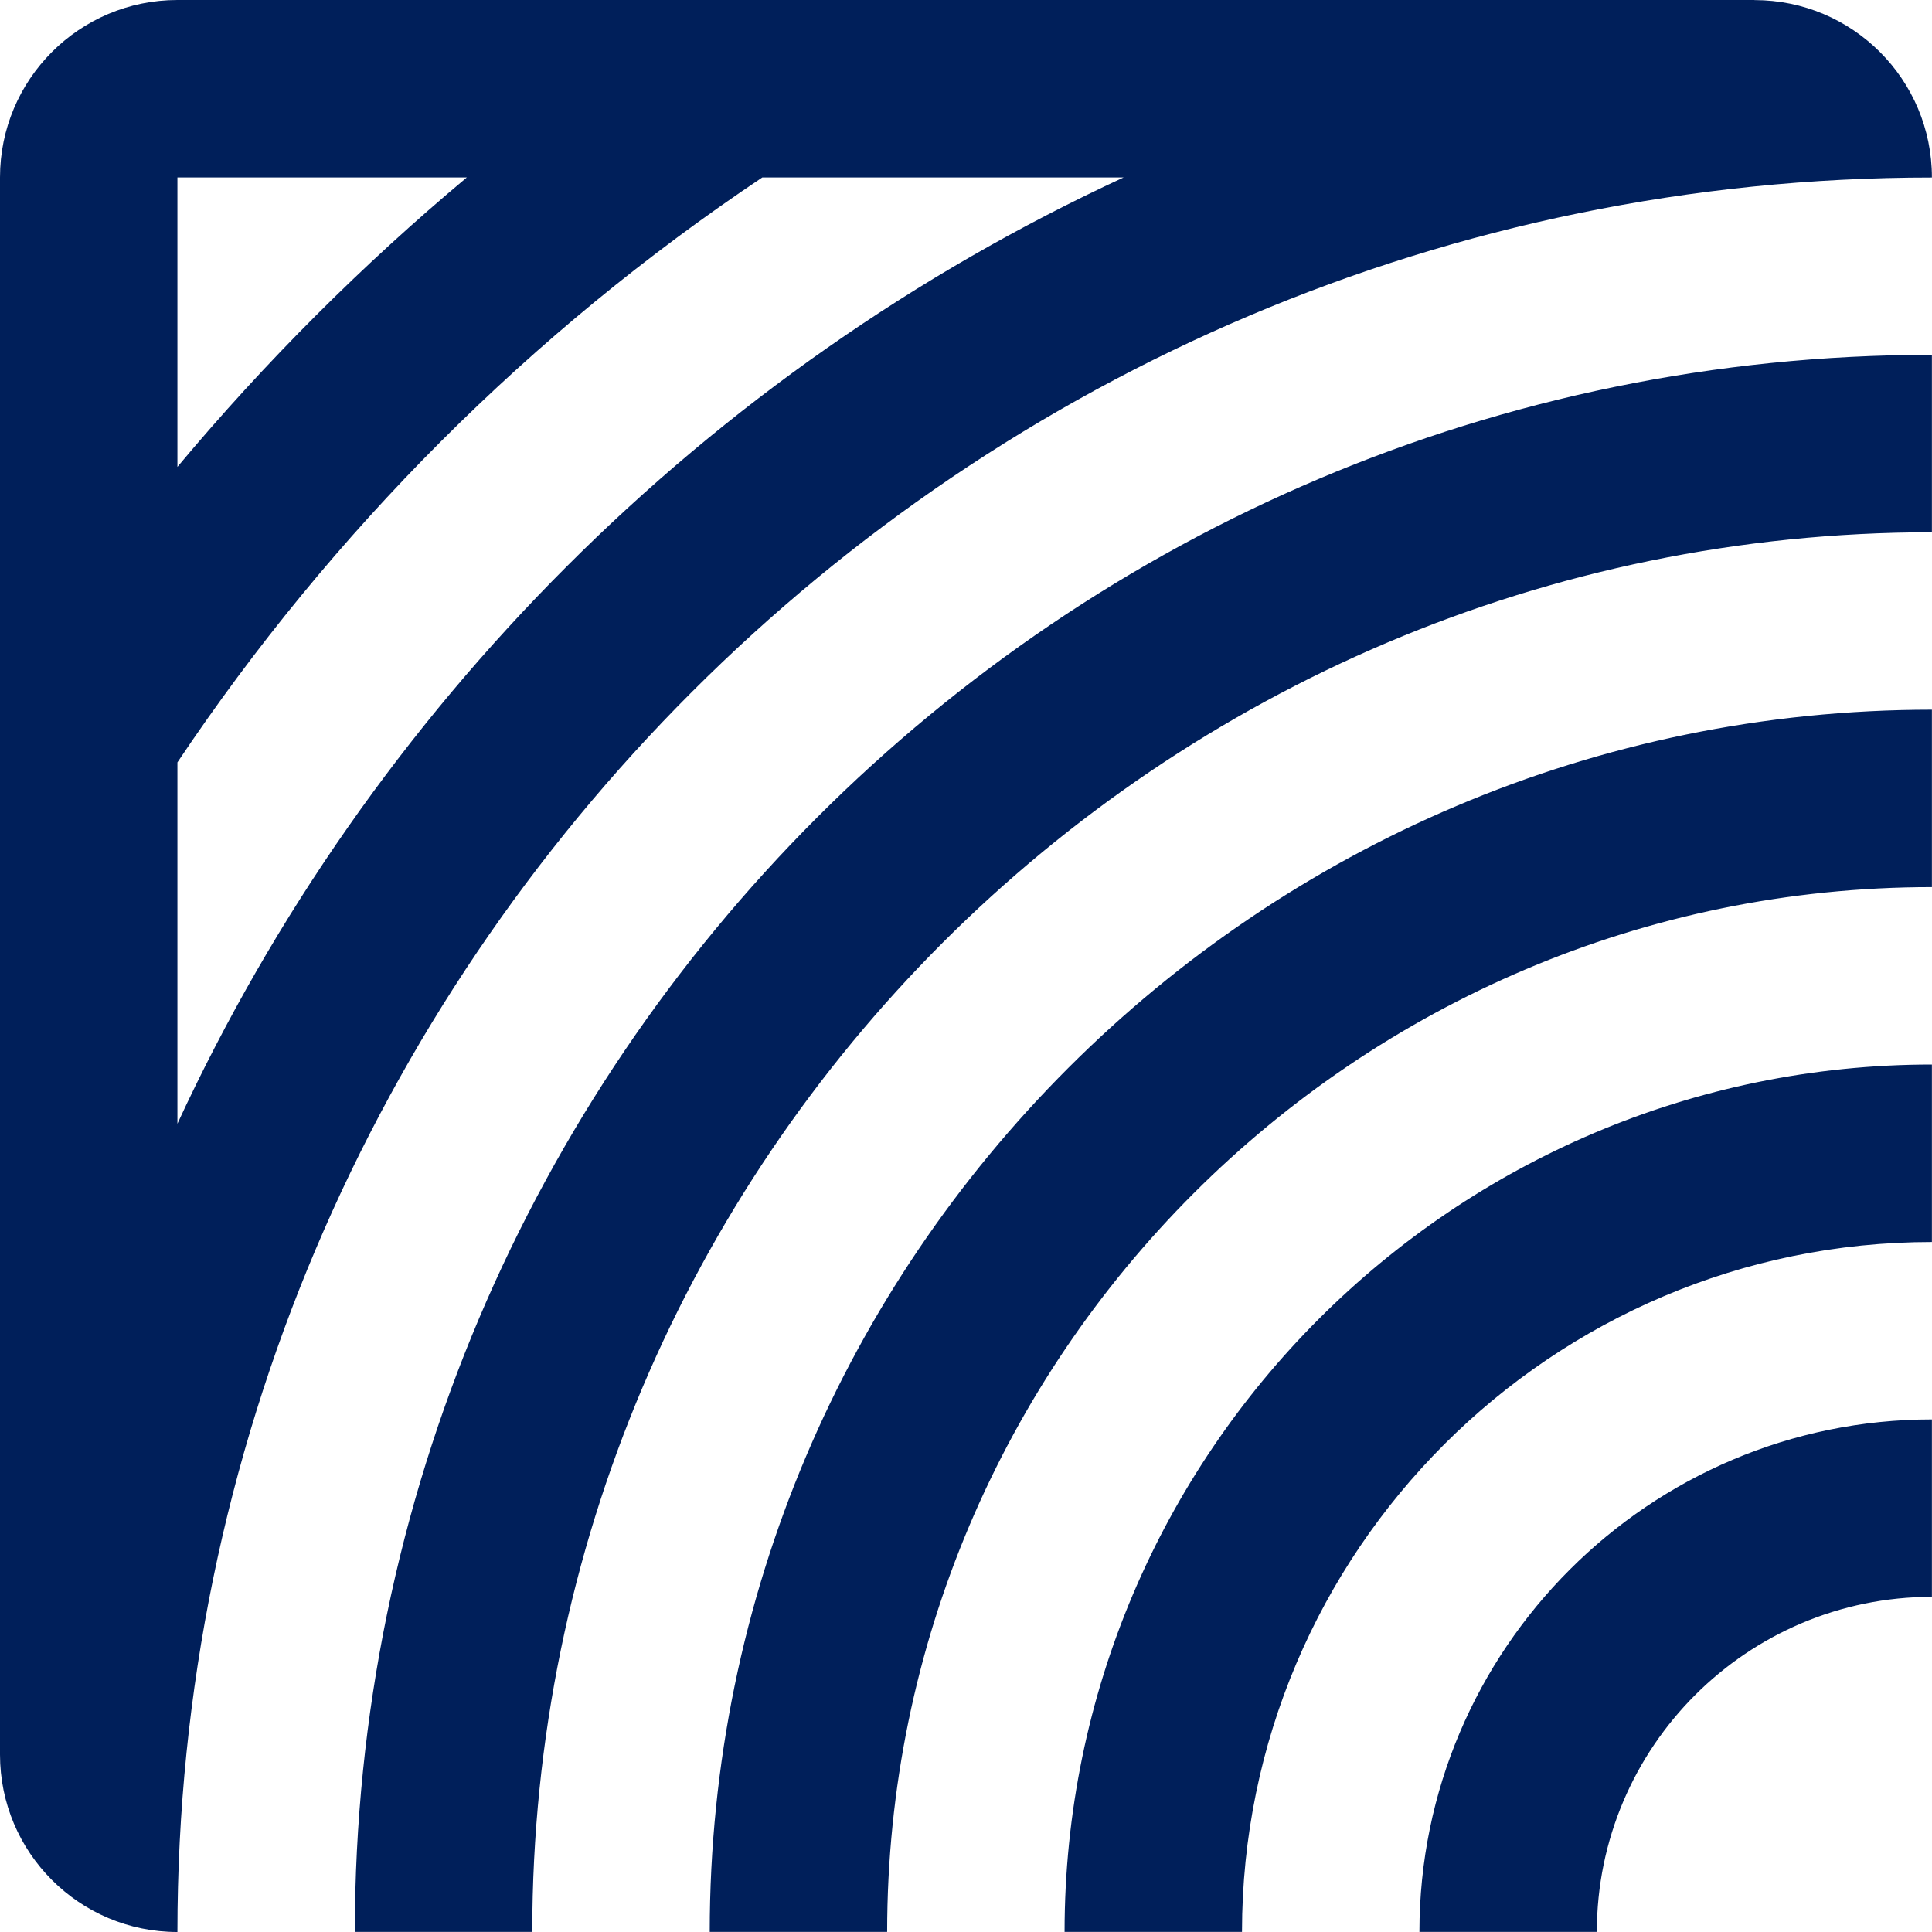
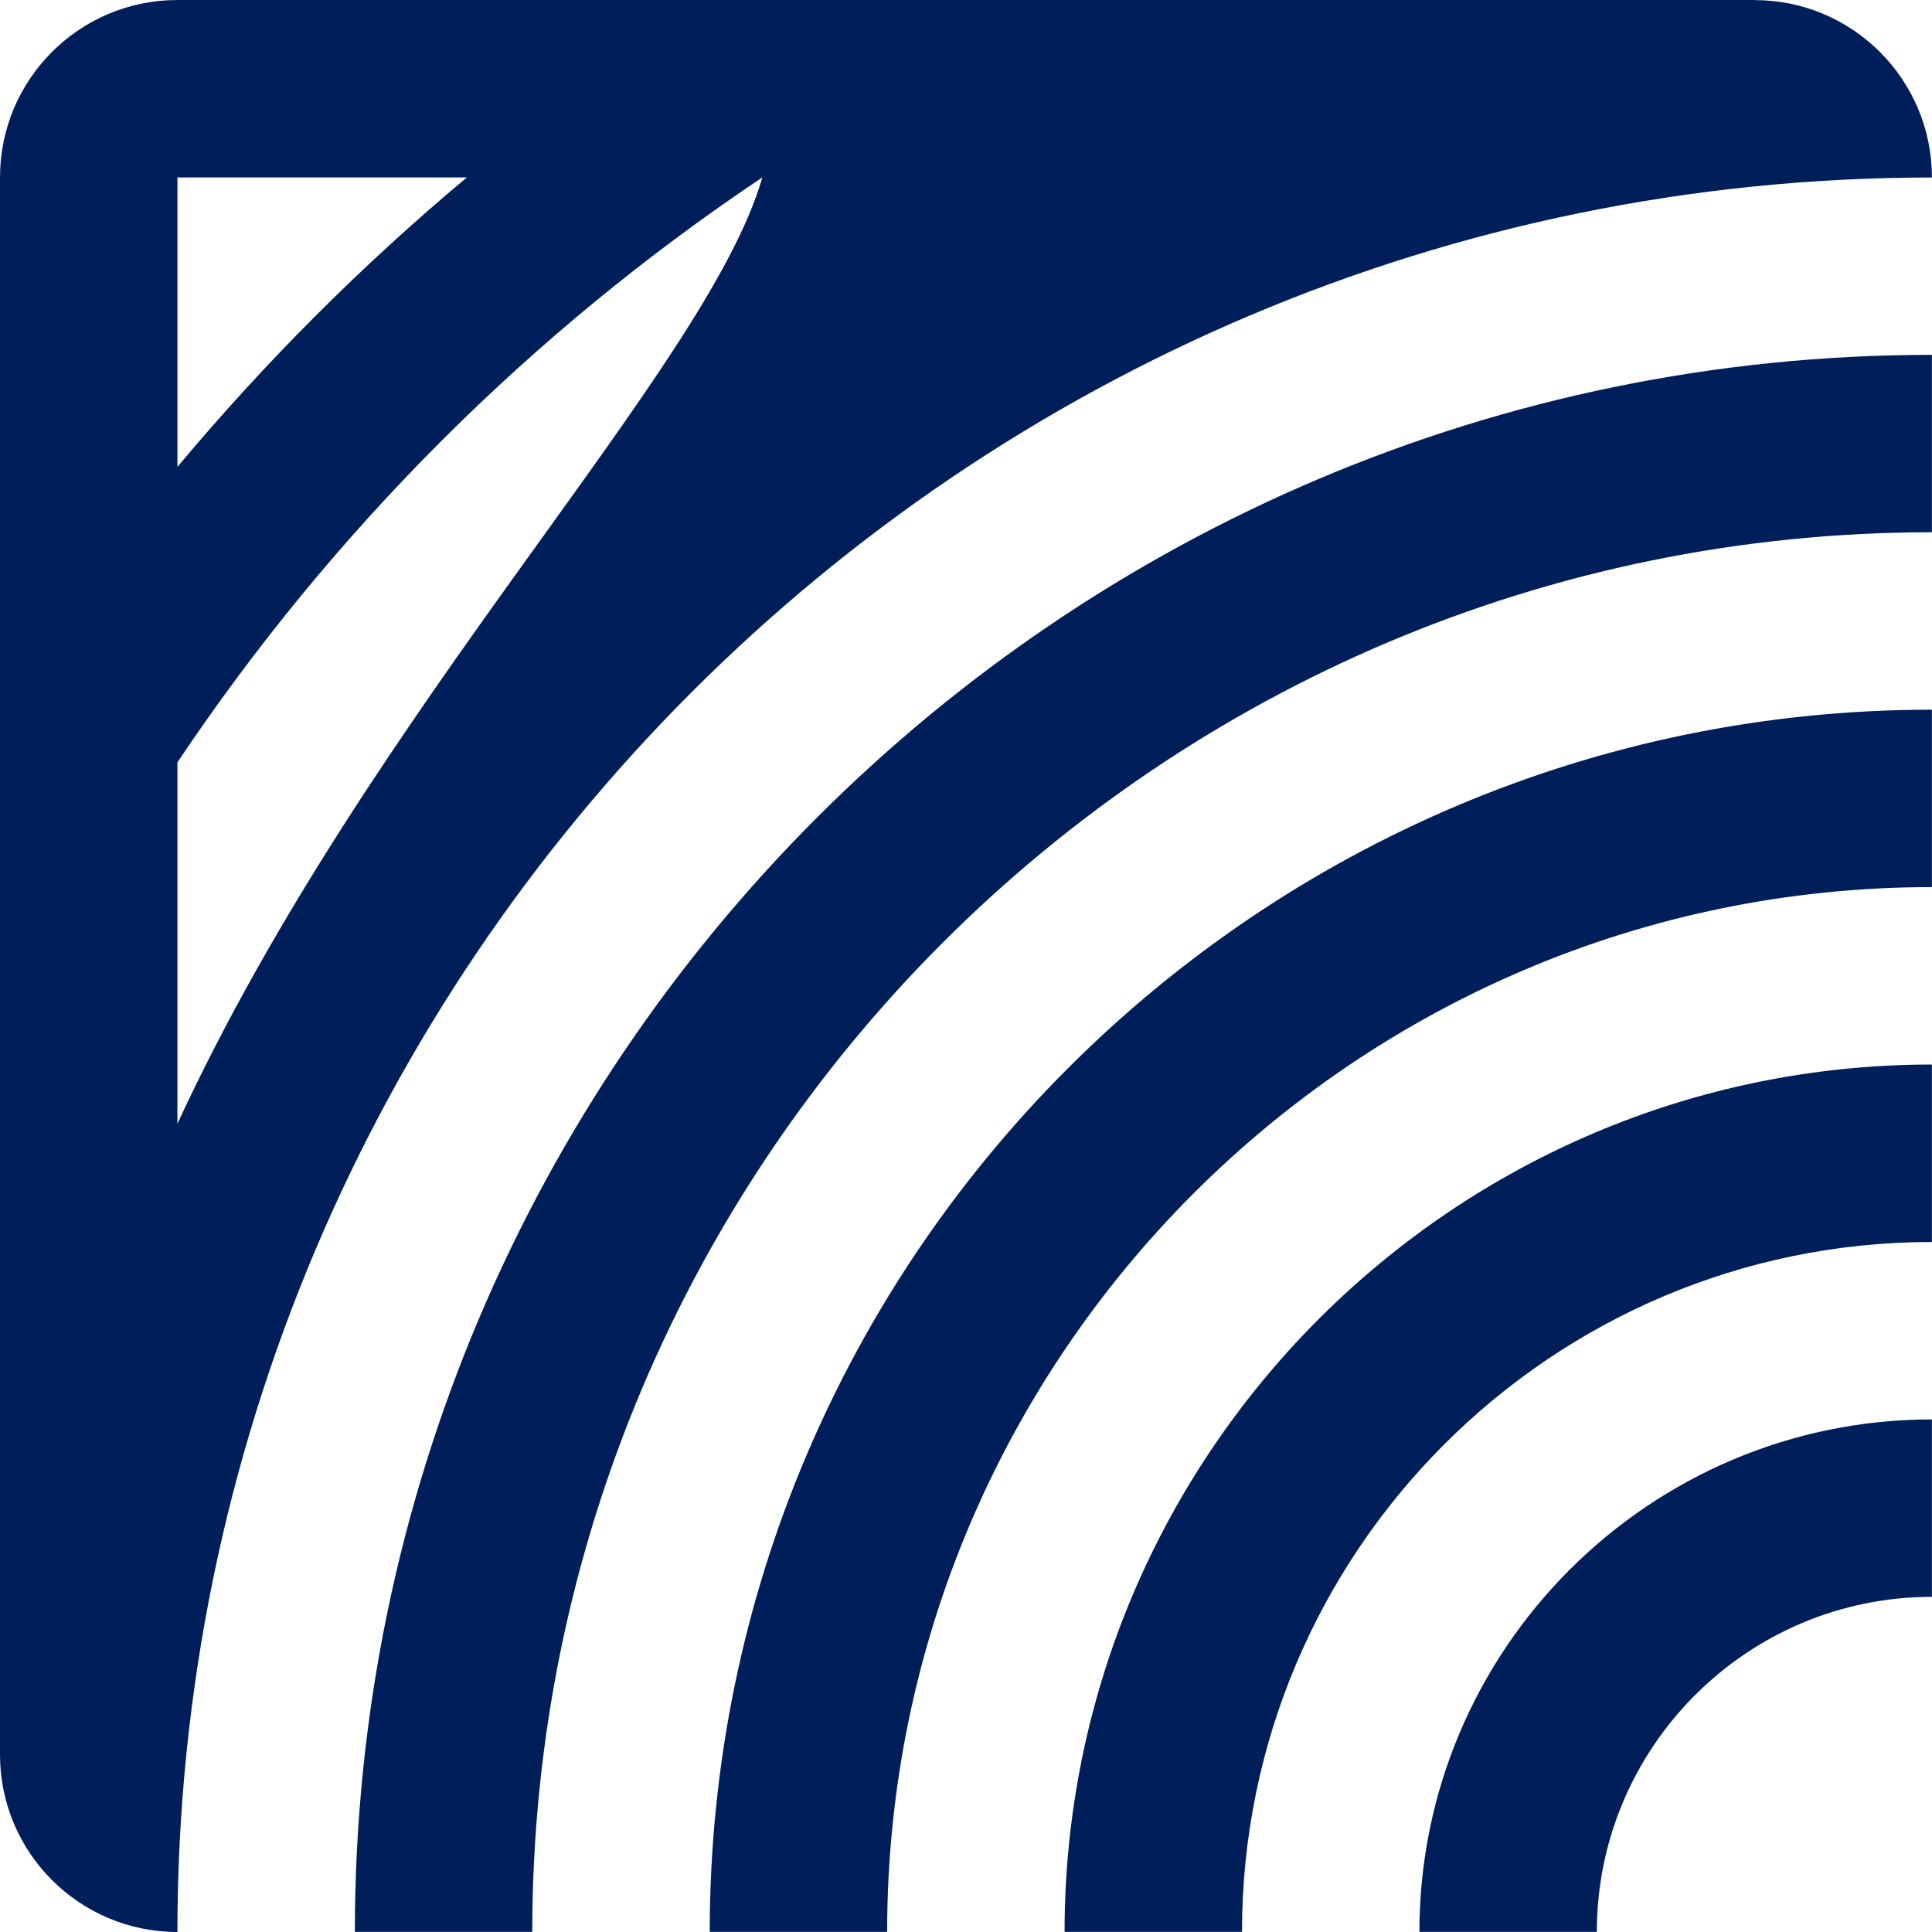
<svg xmlns="http://www.w3.org/2000/svg" width="48" height="48" viewBox="0 0 48 48" fill="none">
-   <path d="M43.59 0H4.408C1.973 0 0 1.973 0 4.408V43.592C0 46.027 1.973 48 4.408 48C4.408 23.964 23.961 4.41 47.998 4.41C47.998 1.975 46.026 0.002 43.59 0.002V0ZM4.408 4.408H11.599C8.993 6.587 6.586 8.995 4.408 11.6V4.408ZM4.408 27.918V18.941C8.25 13.196 13.196 8.25 18.94 4.408H27.917C17.565 9.196 9.196 17.566 4.408 27.918ZM47.998 8.816V13.224C28.825 13.224 13.224 28.824 13.224 47.998H8.816C8.816 26.392 26.393 8.816 47.998 8.816ZM47.998 17.632V22.04C33.684 22.04 22.041 33.686 22.041 47.998H17.633C17.633 31.254 31.256 17.632 48 17.632H47.998ZM47.998 26.448V30.857C38.546 30.857 30.857 38.547 30.857 47.998H26.449C26.449 36.116 36.116 26.448 47.998 26.448ZM47.998 35.265V39.673C43.407 39.673 39.673 43.407 39.673 47.998H35.265C35.265 40.976 40.978 35.265 47.998 35.265Z" fill="#001F5A" />
+   <path d="M43.59 0H4.408C1.973 0 0 1.973 0 4.408V43.592C0 46.027 1.973 48 4.408 48C4.408 23.964 23.961 4.41 47.998 4.41C47.998 1.975 46.026 0.002 43.59 0.002V0ZM4.408 4.408H11.599C8.993 6.587 6.586 8.995 4.408 11.6V4.408ZM4.408 27.918V18.941C8.25 13.196 13.196 8.25 18.94 4.408C17.565 9.196 9.196 17.566 4.408 27.918ZM47.998 8.816V13.224C28.825 13.224 13.224 28.824 13.224 47.998H8.816C8.816 26.392 26.393 8.816 47.998 8.816ZM47.998 17.632V22.04C33.684 22.04 22.041 33.686 22.041 47.998H17.633C17.633 31.254 31.256 17.632 48 17.632H47.998ZM47.998 26.448V30.857C38.546 30.857 30.857 38.547 30.857 47.998H26.449C26.449 36.116 36.116 26.448 47.998 26.448ZM47.998 35.265V39.673C43.407 39.673 39.673 43.407 39.673 47.998H35.265C35.265 40.976 40.978 35.265 47.998 35.265Z" fill="#001F5A" />
</svg>